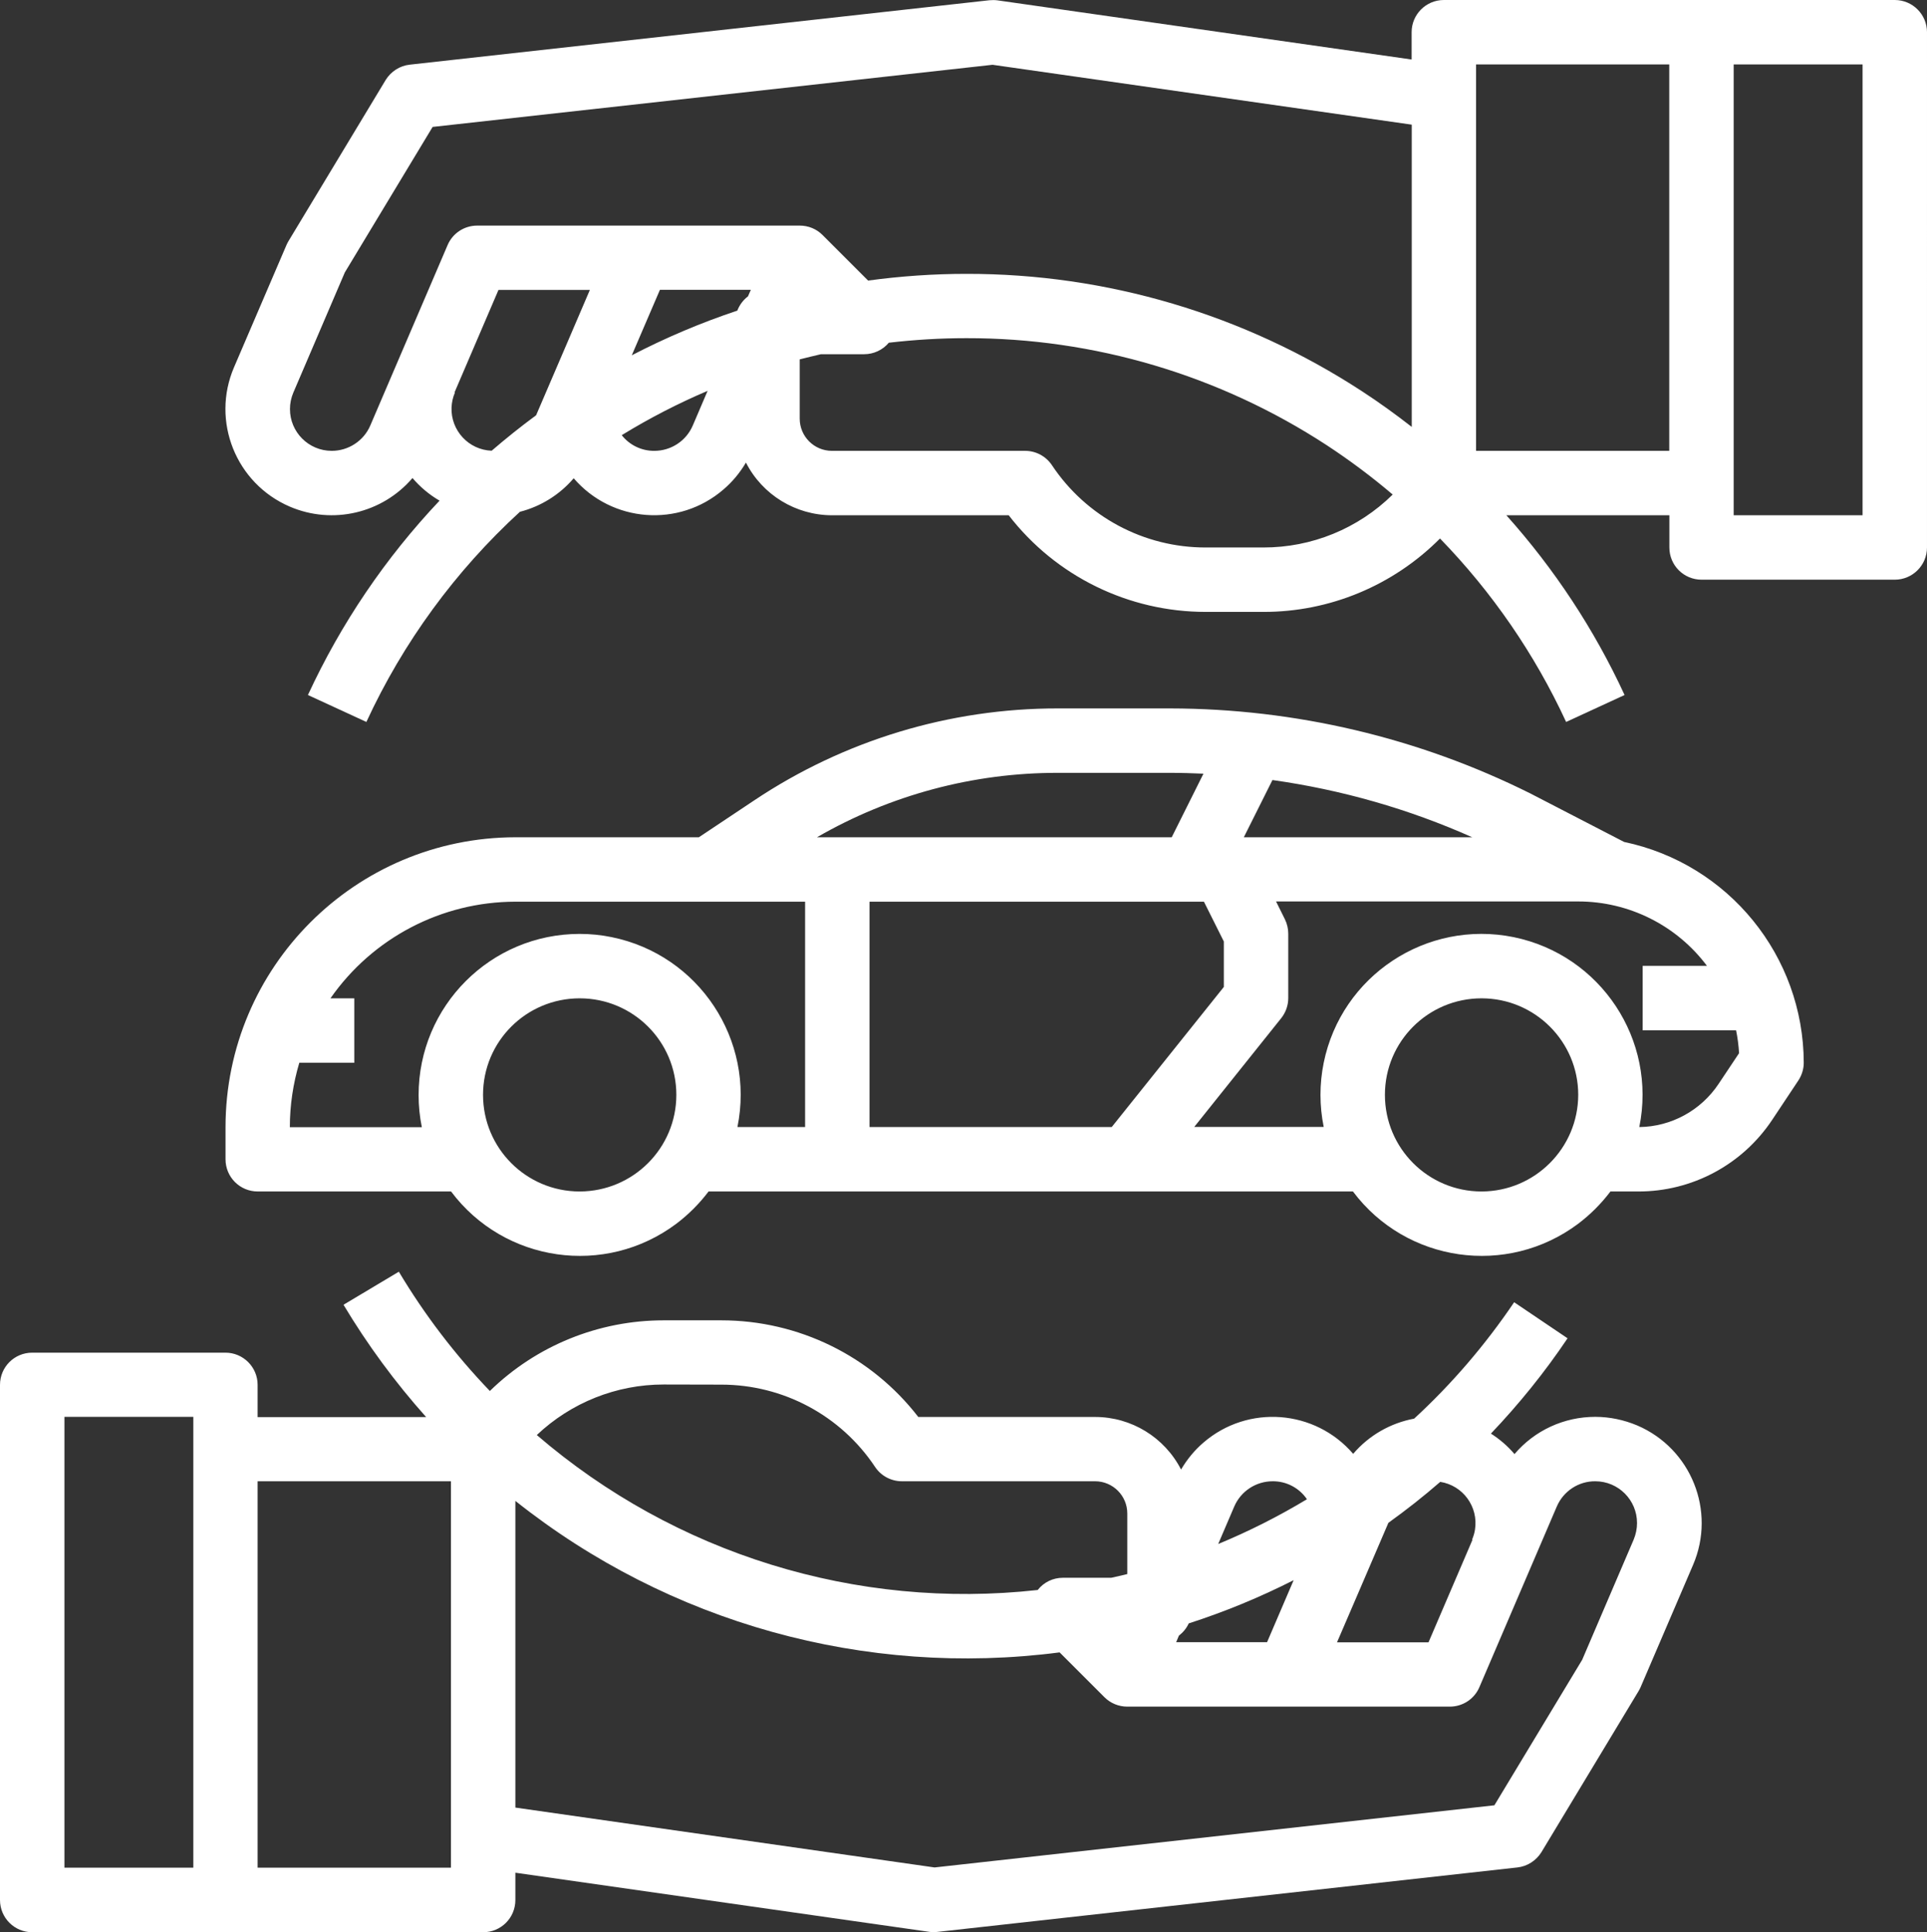
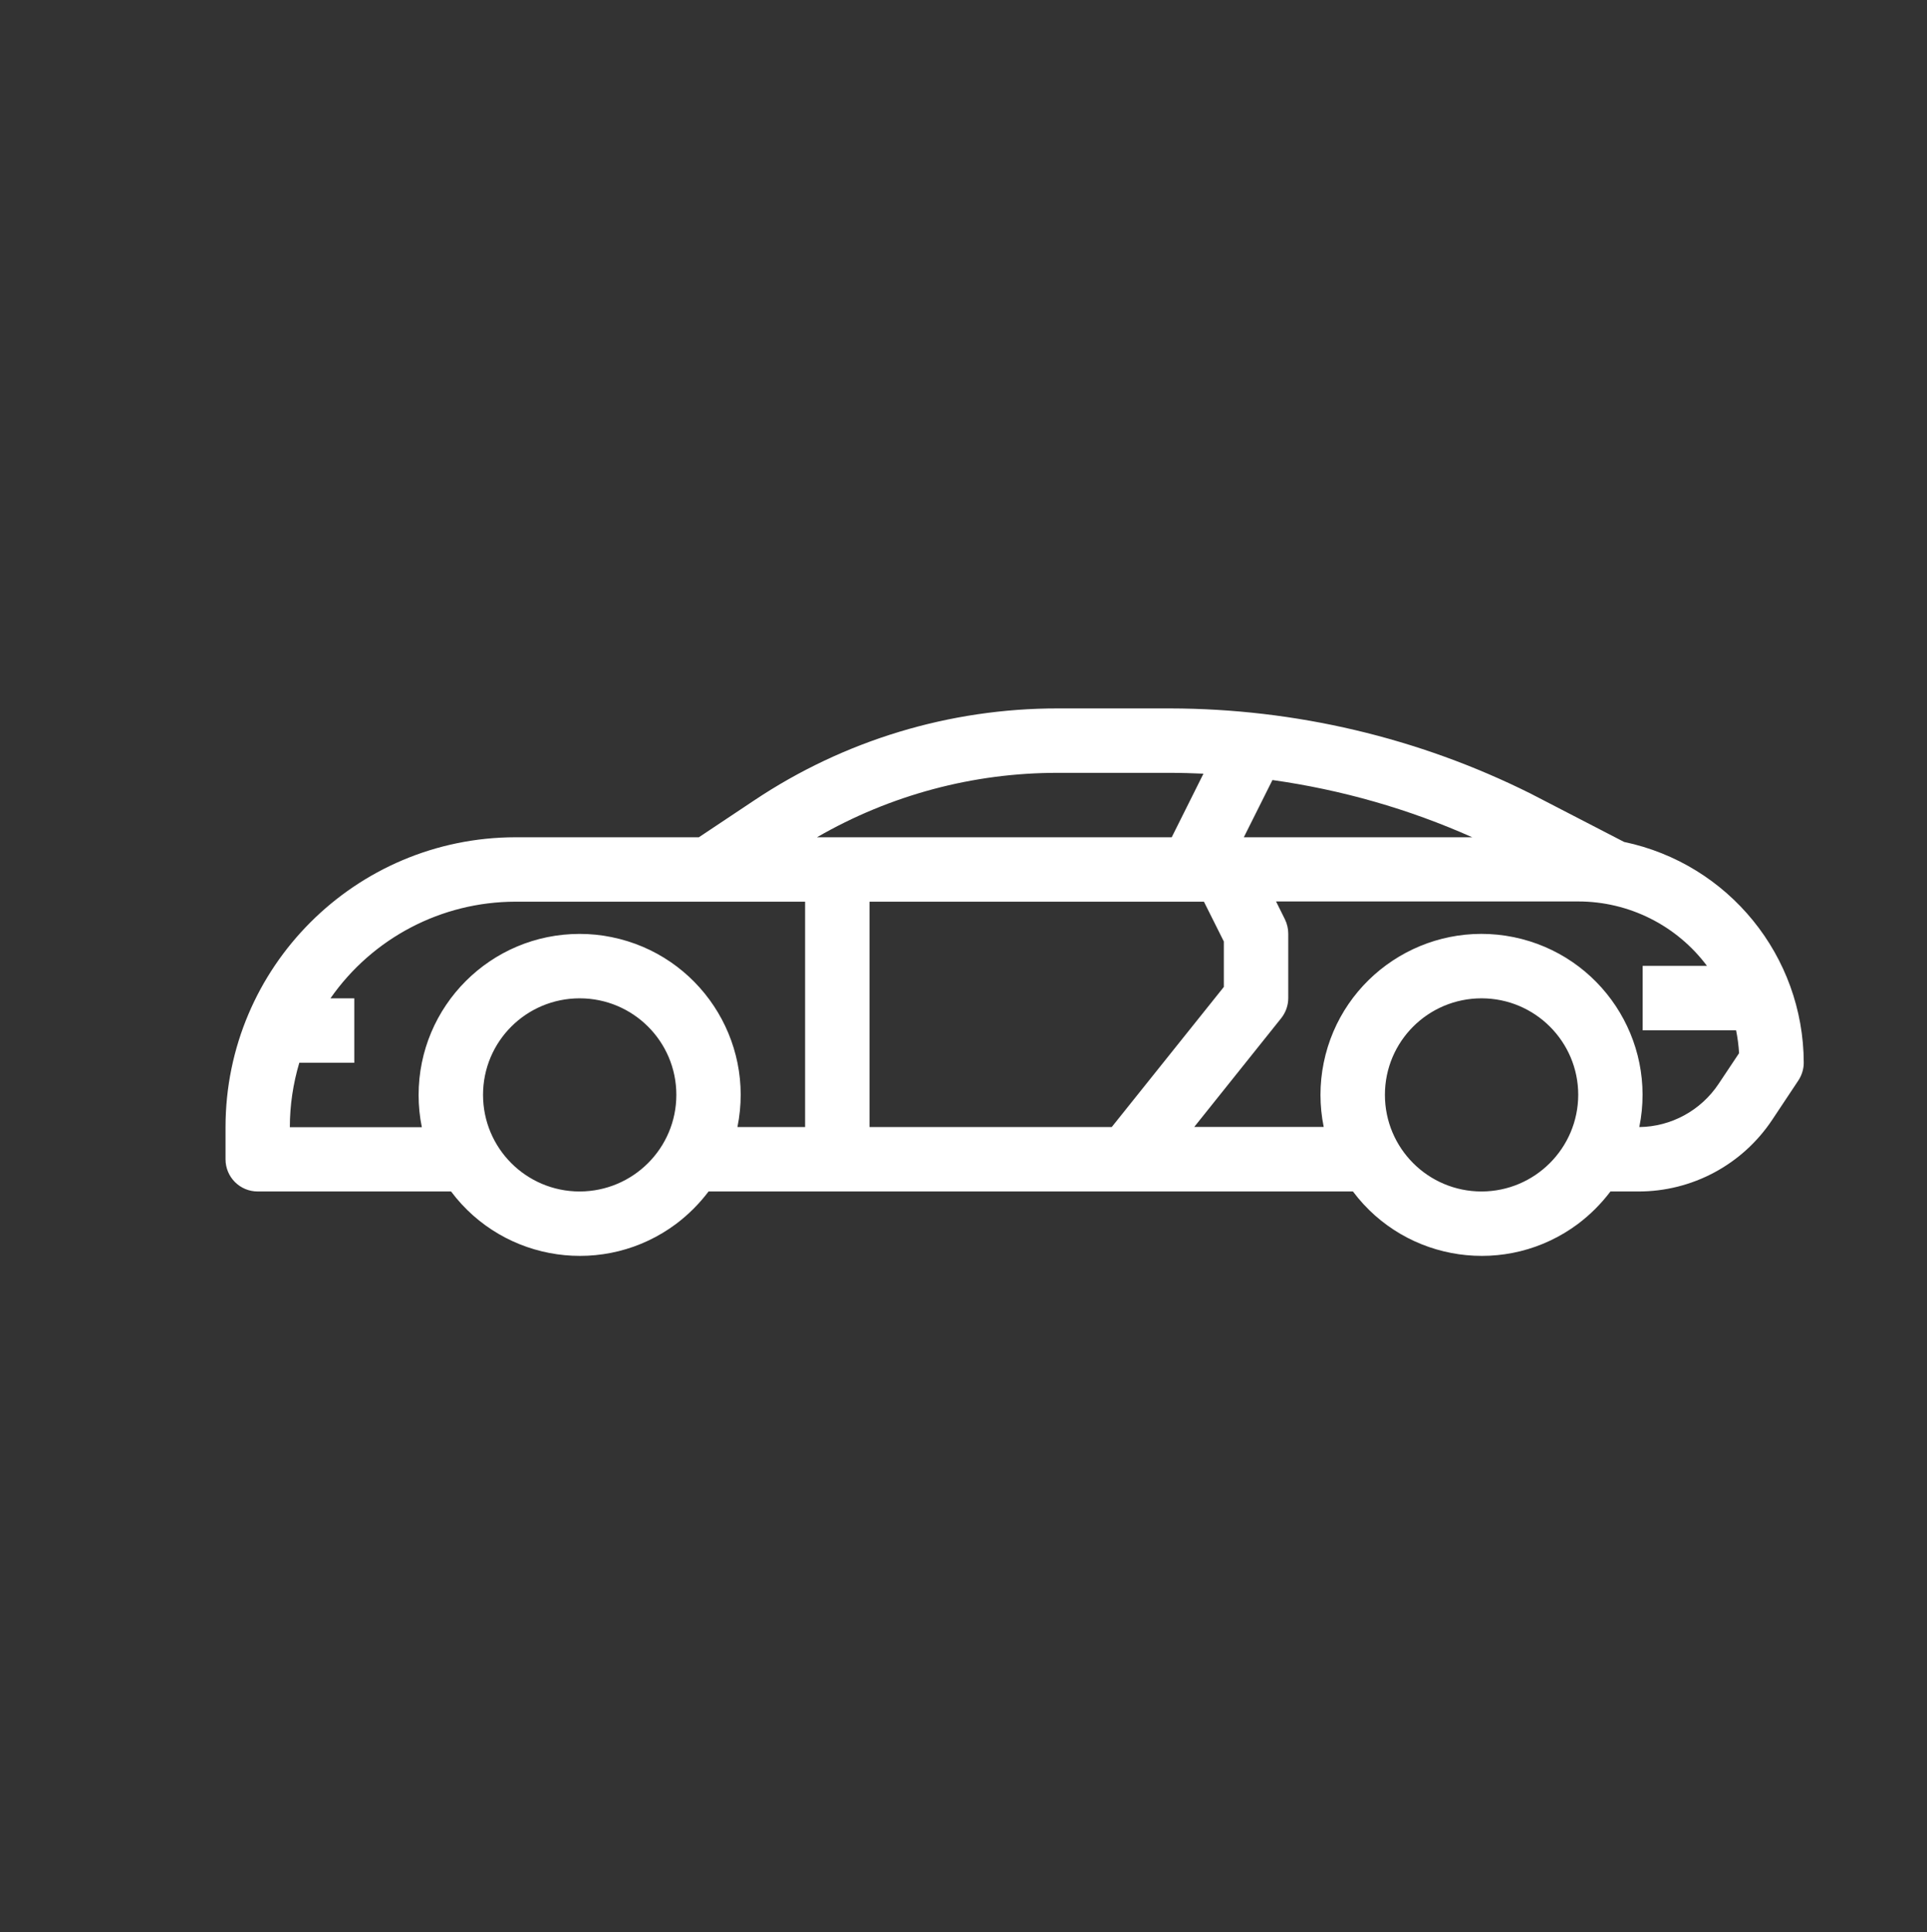
<svg xmlns="http://www.w3.org/2000/svg" version="1.1" id="Calque_1" x="0px" y="0px" viewBox="0 0 160.89 161.35" style="enable-background:new 0 0 160.89 161.35;" xml:space="preserve">
  <rect x="0" y="0" width="160.89" height="161.35" fill="#333333" stroke="none" />
  <style type="text/css">
	.st0{fill:#FFFFFF;}
</style>
  <g>
-     <path class="st0" d="M133.19,118.32c-2.6,0-5.06,1.13-6.74,3.11c-0.57-0.67-1.23-1.24-1.97-1.71c2.35-2.47,4.5-5.13,6.4-7.96   l-4.46-3.01c-2.4,3.55-5.2,6.82-8.35,9.72c-1.98,0.37-3.78,1.4-5.09,2.94c-3.19-3.71-8.78-4.14-12.49-0.95   c-0.75,0.64-1.38,1.41-1.88,2.26c-1.38-2.69-4.15-4.39-7.18-4.39H76.67c-3.94-5.1-10.01-8.07-16.45-8.07h-4.81   c-5.42,0-10.63,2.11-14.51,5.9c-2.9-3.02-5.45-6.36-7.6-9.96l-4.62,2.76c2,3.34,4.31,6.48,6.9,9.38H21.51v-2.69   c0-1.48-1.2-2.69-2.69-2.69H2.69c-1.49,0-2.69,1.2-2.69,2.69v43.02c0,1.48,1.2,2.69,2.69,2.69h37.65c1.49,0,2.69-1.2,2.69-2.69   v-2.28l34.58,4.94c0.13,0.02,0.25,0.02,0.38,0.02c0.1,0,0.2-0.01,0.3-0.02l48.4-5.38c0.83-0.09,1.57-0.57,2.01-1.28l8.11-13.45   c0.06-0.1,0.12-0.22,0.17-0.33l4.38-10.21c1.93-4.5-0.16-9.71-4.66-11.64C135.58,118.57,134.39,118.32,133.19,118.32L133.19,118.32   z M16.14,155.97H5.38v-37.65h10.76V155.97z M98.2,137.14l0.23-0.55c0.35-0.27,0.64-0.62,0.82-1.02c3.01-0.97,5.94-2.18,8.76-3.61   l-2.22,5.18L98.2,137.14L98.2,137.14z M113.49,132.83l2.43-5.66c1.49-1.07,2.94-2.21,4.33-3.42c1.9,0.3,3.2,2.08,2.9,3.99   c-0.04,0.28-0.13,0.56-0.24,0.83l0.03,0.02l-3.67,8.56h-7.64L113.49,132.83z M106.26,123.7c1.15-0.01,2.22,0.56,2.86,1.5   c-2.37,1.43-4.85,2.68-7.41,3.74l1.34-3.13C103.6,124.53,104.86,123.7,106.26,123.7z M60.22,115.63c5.16,0,9.98,2.57,12.84,6.87   c0.5,0.75,1.34,1.2,2.24,1.2h16.13c1.48,0,2.69,1.2,2.69,2.69v5.06c-0.44,0.11-0.89,0.21-1.34,0.31h-4.04   c-0.82,0-1.59,0.37-2.1,1.02c-15.13,1.68-30.28-3.01-41.82-12.94c2.86-2.71,6.65-4.22,10.59-4.22L60.22,115.63L60.22,115.63z    M37.65,155.97H21.51V123.7h16.14V155.97z M136.4,128.57l-4.3,10.04l-7.33,12.15l-46.74,5.19l-35-5v-25.61   c12.81,10.19,29.21,14.76,45.44,12.65l3.75,3.75c0.5,0.5,1.19,0.78,1.9,0.78h26.93c1.08,0,2.05-0.64,2.47-1.63l6.46-15.08   c0.55-1.28,1.81-2.12,3.21-2.11c1.93,0,3.49,1.56,3.49,3.49C136.68,127.66,136.58,128.13,136.4,128.57L136.4,128.57z" />
-     <path class="st0" d="M158.2,0h-37.65c-1.48,0-2.69,1.2-2.69,2.69v2.28L83.29,0.03C83.06,0,82.83,0,82.61,0.02L34.21,5.4   c-0.83,0.09-1.57,0.57-2.01,1.28l-8.11,13.45c-0.06,0.1-0.12,0.22-0.17,0.33l-4.38,10.21c-1.93,4.5,0.16,9.71,4.66,11.64   c3.57,1.53,7.72,0.56,10.24-2.39c0.64,0.75,1.4,1.39,2.26,1.89c-4.52,4.78-8.23,10.26-10.99,16.23l4.88,2.25   c3.07-6.65,7.43-12.61,12.82-17.55c1.75-0.45,3.32-1.43,4.49-2.8c3.19,3.71,8.79,4.14,12.5,0.94c0.75-0.64,1.38-1.4,1.88-2.25   c1.38,2.7,4.15,4.39,7.18,4.4h14.76c3.94,5.1,10.01,8.07,16.45,8.07h4.81c5.54,0.01,10.84-2.2,14.75-6.13   c4.35,4.48,7.91,9.65,10.53,15.32l4.88-2.25c-2.52-5.46-5.85-10.52-9.87-15.01h13.61v2.69c0,1.49,1.2,2.69,2.69,2.69h16.13   c1.48,0,2.69-1.2,2.69-2.69V2.69C160.89,1.21,159.69,0,158.2,0C158.2,0,158.2,0,158.2,0L158.2,0z M27.7,37.65   c-1.93,0-3.49-1.56-3.49-3.49c0-0.48,0.1-0.94,0.28-1.37l4.3-10.04l7.33-12.15l46.75-5.19l35,5v25.24   c-1.35-1.05-2.73-2.05-4.16-2.98c-9.82-6.41-21.3-9.82-33.03-9.8c-2.74,0-5.48,0.19-8.2,0.56l-3.8-3.8   c-0.5-0.51-1.19-0.79-1.9-0.79H39.84c-1.08,0-2.05,0.64-2.47,1.63l-6.46,15.08C30.36,36.82,29.09,37.65,27.7,37.65L27.7,37.65z    M41.05,37.64c-1.92-0.07-3.42-1.69-3.35-3.61c0.02-0.43,0.11-0.85,0.28-1.24l-0.03-0.02l3.67-8.56h7.63l-1.85,4.32l-2.64,6.15   C43.48,35.62,42.25,36.61,41.05,37.64L41.05,37.64z M55.1,24.2h7.59l-0.24,0.55c-0.4,0.3-0.71,0.72-0.89,1.19   c-3.03,1.01-5.98,2.26-8.81,3.73L55.1,24.2z M54.63,37.65c-1.06,0.01-2.07-0.48-2.72-1.31c2.3-1.41,4.7-2.65,7.17-3.7l-1.24,2.9   C57.29,36.82,56.03,37.65,54.63,37.65L54.63,37.65z M100.67,45.72c-5.16,0.01-9.98-2.57-12.84-6.87c-0.5-0.75-1.34-1.2-2.24-1.2   H69.46c-1.48,0-2.69-1.2-2.69-2.69v-4.95c0.59-0.15,1.18-0.29,1.77-0.43h3.61c0.79,0,1.55-0.35,2.06-0.96   c2.15-0.25,4.3-0.38,6.46-0.38c10.69-0.02,21.14,3.09,30.09,8.93c1.92,1.26,3.77,2.64,5.52,4.13c-2.88,2.84-6.76,4.43-10.81,4.42   L100.67,45.72L100.67,45.72z M123.24,37.65V5.38h16.13v32.27H123.24z M155.51,43.03h-10.76V5.38h10.76V43.03z" />
    <path class="st0" d="M135.6,70.31l-7.83-4.05c-9.34-4.66-19.63-7.08-30.06-7.1h-9.38c-9.03-0.01-17.85,2.66-25.36,7.68l-4.62,3.08   H43.03c-13.36,0.02-24.19,10.84-24.2,24.2v2.69c0,1.49,1.2,2.69,2.69,2.69h16.14c4.45,5.94,12.87,7.14,18.8,2.7   c1.02-0.77,1.93-1.68,2.7-2.7h53.8c4.45,5.94,12.87,7.14,18.8,2.7c1.02-0.77,1.93-1.68,2.7-2.7h2.32c4.5,0.01,8.7-2.24,11.19-5.99   l2.18-3.28c0.29-0.44,0.45-0.96,0.45-1.48C150.58,79.83,144.32,72.14,135.6,70.31z M102.18,78.62v3.8l-9.36,11.7H72.6V75.3h27.92   L102.18,78.62z M103.85,69.92l2.39-4.78c5.75,0.81,11.37,2.41,16.68,4.78H103.85z M88.32,64.54h9.38c0.93,0,1.85,0.03,2.78,0.07   l-2.65,5.31H68.21C74.32,66.39,81.26,64.53,88.32,64.54L88.32,64.54z M48.4,99.5c-4.46,0-8.07-3.61-8.07-8.07   c0-4.46,3.61-8.06,8.07-8.06c4.46,0,8.07,3.61,8.07,8.06C56.47,95.88,52.86,99.49,48.4,99.5z M48.4,77.99   c-7.43,0-13.45,6.02-13.45,13.46c0,0.9,0.09,1.8,0.27,2.68H24.2c0-1.82,0.27-3.63,0.79-5.38h4.59v-5.38h-1.99   c3.52-5.05,9.28-8.06,15.43-8.07h24.2v18.82h-5.65c1.48-7.28-3.22-14.38-10.5-15.86C50.2,78.08,49.3,77.99,48.4,77.99L48.4,77.99z    M123.7,99.5c-4.46,0-8.07-3.61-8.07-8.07c0-4.46,3.61-8.06,8.07-8.06c4.45,0,8.07,3.61,8.07,8.06   C131.76,95.88,128.15,99.49,123.7,99.5z M143.48,90.53c-1.48,2.21-3.95,3.56-6.61,3.59c1.48-7.28-3.22-14.37-10.49-15.86   c-7.28-1.48-14.38,3.22-15.86,10.49c-0.36,1.77-0.36,3.59,0,5.36H99.71l7.26-9.08c0.38-0.48,0.59-1.07,0.59-1.68v-5.38   c0-0.42-0.1-0.83-0.28-1.2l-0.74-1.49h25.23c4.23,0,8.21,1.99,10.75,5.38h-5.37v5.38h7.8c0.13,0.63,0.21,1.27,0.25,1.91   L143.48,90.53z" />
  </g>
</svg>